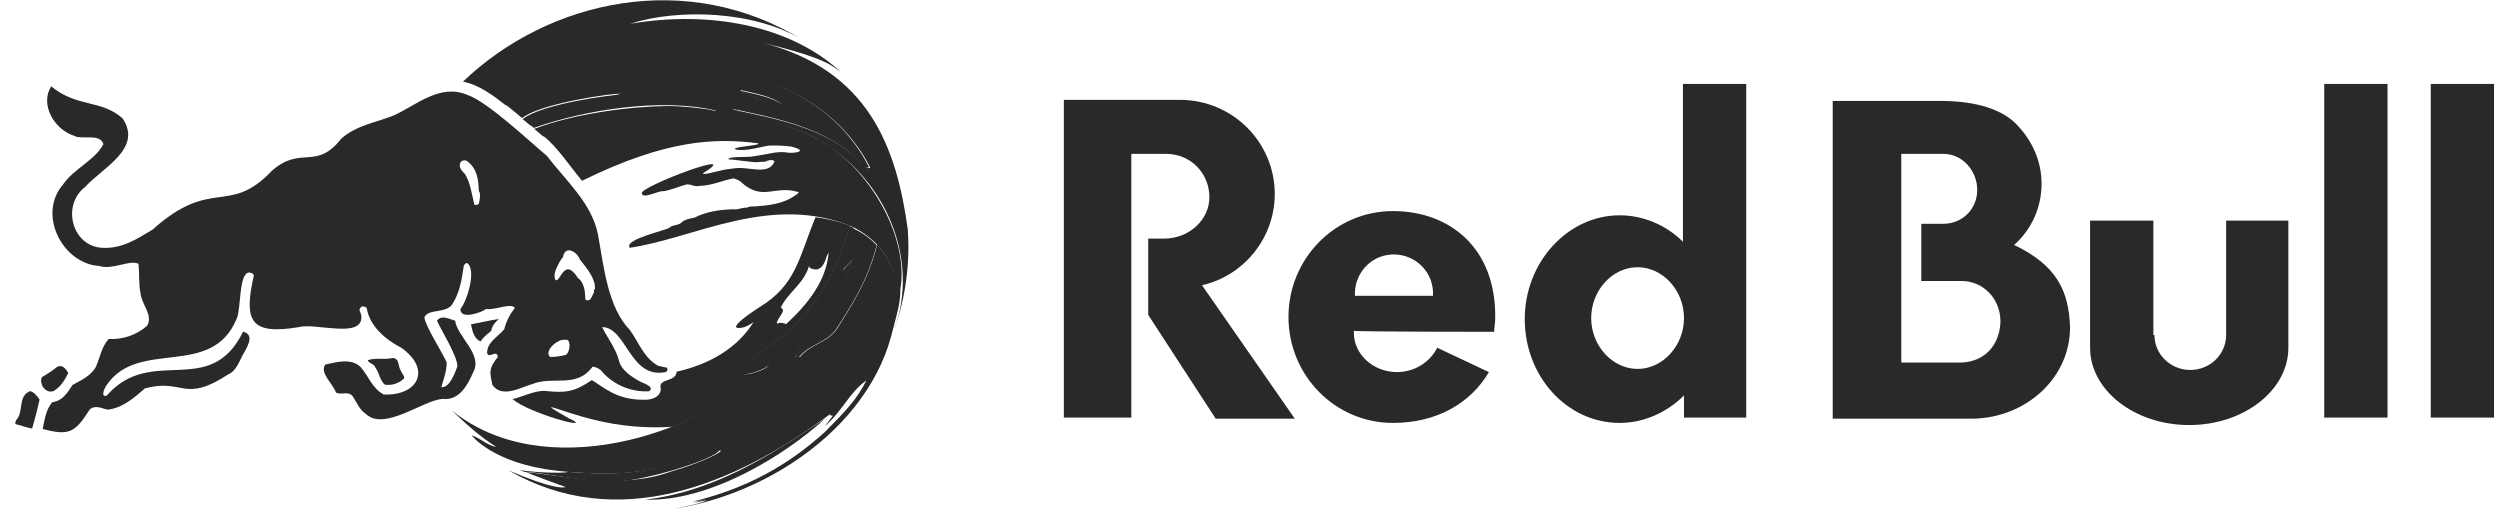
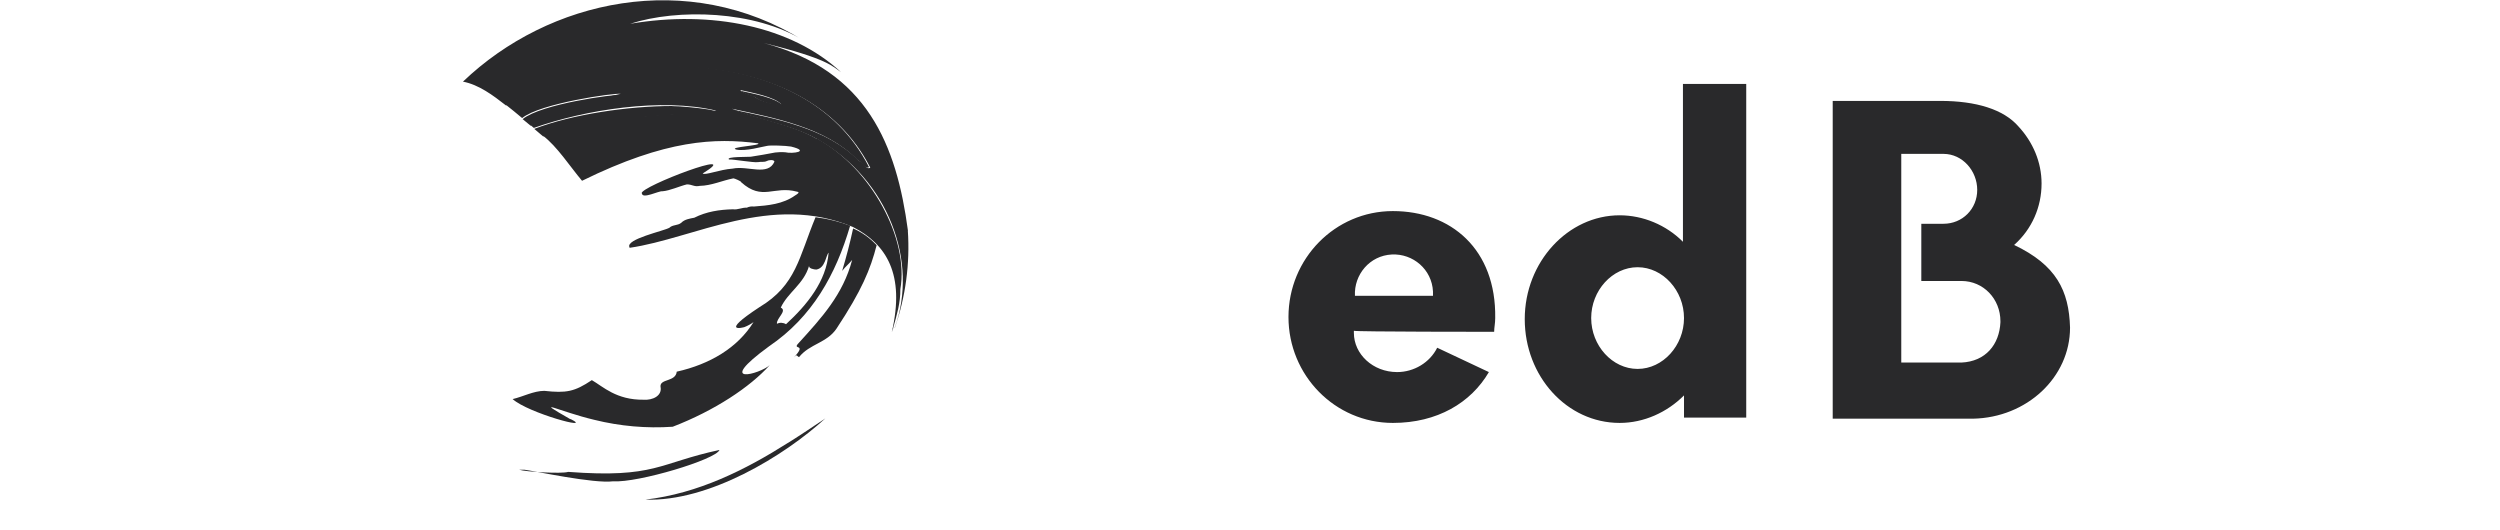
<svg xmlns="http://www.w3.org/2000/svg" width="118" height="25" viewBox="0 0 118 25" fill="none">
  <g clip-path="url(#clip0_802_1819)">
-     <path d="M23.186 15.613C23.037 15.762 22.888 15.812 22.683 16.117C22.33 15.967 22.28 15.512 22.23 15.307C22.534 15.258 23.186 15.102 23.54 15.057C23.336 15.262 23.236 15.363 23.186 15.613Z" fill="#29292B" />
-     <path d="M31.047 17.253C30.395 16.898 30.141 16.142 29.738 15.588C28.682 14.492 28.508 12.623 28.229 11.092C27.951 9.603 26.686 8.503 25.81 7.353C25.033 6.713 23.002 4.783 22.041 4.473C20.777 3.943 19.672 4.943 18.621 5.433C17.765 5.788 16.859 5.888 16.107 6.543C14.922 8.068 14.21 6.848 12.836 8.058C10.79 10.213 10.014 8.318 7.201 10.838C6.449 11.293 5.742 11.748 4.831 11.697C3.388 11.627 2.895 9.678 4.025 8.818C4.816 7.933 6.753 7.018 5.787 5.588C4.786 4.693 3.607 5.073 2.417 4.073C1.869 4.938 2.571 6.108 3.472 6.398C3.841 6.628 4.702 6.263 4.881 6.798C4.498 7.563 3.457 7.978 2.969 8.718C1.755 10.127 2.954 12.443 4.677 12.553C5.314 12.762 6.126 12.238 6.539 12.453C6.589 12.957 6.539 13.412 6.638 13.867C6.683 14.367 7.251 14.898 6.937 15.383C6.434 15.818 5.787 16.038 5.13 15.998C4.786 16.392 4.727 16.848 4.528 17.312C4.279 17.767 3.776 17.968 3.422 18.172C3.188 18.527 2.959 18.922 2.467 18.983C2.163 19.337 2.113 19.793 2.014 20.247C3.273 20.582 3.542 20.413 4.229 19.337C4.483 19.087 4.831 19.288 5.085 19.337C5.797 19.253 6.335 18.773 6.847 18.328C8.679 17.848 8.66 19.052 10.77 17.672C11.124 17.523 11.273 17.117 11.428 16.812C11.602 16.473 12.09 15.822 11.477 15.652C9.899 18.863 7.151 16.247 5.035 18.677C4.712 18.767 4.961 18.262 5.035 18.172C6.549 15.957 9.994 17.907 11.174 15.037C11.383 14.598 11.263 12.838 11.776 12.863C11.826 12.863 11.98 12.912 11.98 13.012C11.492 15.158 11.816 15.818 14.091 15.443C14.873 15.217 17.108 16.012 17.058 14.938C17.058 14.738 16.859 14.637 17.058 14.482C17.108 14.432 17.257 14.482 17.307 14.533C17.446 15.398 18.203 16.032 18.92 16.402C20.363 17.392 19.781 18.683 18.113 18.622C17.561 18.323 17.406 17.762 17.008 17.308C16.54 16.892 15.893 17.093 15.35 17.207C15.077 17.617 15.724 18.113 15.853 18.523C16.107 18.672 16.456 18.422 16.66 18.723C16.859 19.023 16.958 19.328 17.262 19.532C18.133 20.372 19.955 18.898 20.881 18.828C21.693 18.918 22.066 18.172 22.34 17.562C22.798 16.723 21.578 15.893 21.484 15.137C21.205 15.062 20.837 14.842 20.627 15.137C20.782 15.512 21.643 16.887 21.583 17.312C21.469 17.617 21.215 18.323 20.831 18.273C20.931 17.918 21.085 17.517 21.085 17.108C20.901 16.672 20.095 15.428 20.03 14.988C20.189 14.562 21.016 14.807 21.334 14.383C21.688 13.828 21.787 13.273 21.887 12.562C21.907 12.488 21.967 12.432 22.036 12.408C22.524 12.723 22.026 14.248 21.733 14.582C21.703 15.107 22.733 14.758 22.942 14.582C23.331 14.662 24.117 14.273 24.301 14.533C24.067 14.832 23.893 15.172 23.799 15.543C23.5 15.898 22.992 16.148 22.992 16.652C23.047 16.973 23.47 16.457 23.495 16.852C23.057 17.413 23.112 17.547 23.241 18.168C23.699 18.817 24.58 18.282 25.153 18.117C26.123 17.738 27.214 18.343 27.97 17.308C28.174 17.328 28.359 17.438 28.473 17.608C29.036 18.198 29.822 18.512 30.634 18.468C30.962 18.238 30.245 18.058 30.131 17.962C29.777 17.762 29.325 17.457 29.225 17.052C29.09 16.488 28.687 15.973 28.418 15.438C29.593 15.453 29.718 17.918 31.435 17.558C31.52 17.497 31.51 17.438 31.485 17.358L31.032 17.258L31.047 17.253ZM22.594 9.623C22.544 9.673 22.494 9.673 22.395 9.673C22.26 9.163 22.21 8.628 21.942 8.208C21.802 8.068 21.618 7.888 21.742 7.653C21.817 7.563 21.947 7.543 22.046 7.603C22.509 7.948 22.584 8.433 22.599 9.018C22.698 9.118 22.649 9.423 22.599 9.623M26.721 16.747C26.492 16.808 26.253 16.843 26.014 16.848H25.964C25.665 16.573 26.288 16.023 26.616 16.038H26.766C26.95 16.113 26.905 16.602 26.716 16.747M28.025 13.818C27.97 13.918 27.886 14.172 27.776 14.172C27.667 14.172 27.622 14.188 27.627 14.072C27.617 13.732 27.562 13.318 27.273 13.113C26.616 12.088 26.452 13.373 26.218 13.213C26.079 12.928 26.298 12.602 26.417 12.352C26.472 12.283 26.497 12.207 26.567 12.152C26.676 11.533 27.239 11.887 27.373 12.252C27.721 12.688 28.125 13.172 28.08 13.668C28.03 13.617 28.03 13.717 28.03 13.818M2.521 18.462C2.875 18.262 3.074 17.907 3.223 17.602C3.114 17.433 2.984 17.207 2.72 17.302C2.481 17.488 2.228 17.657 1.969 17.808C1.844 18.152 2.158 18.582 2.521 18.462ZM1.416 18.462C0.819 18.707 1.137 19.448 0.764 19.828C0.764 19.878 0.664 19.977 0.764 20.027C1.013 20.078 1.217 20.177 1.516 20.227C1.65 19.777 1.78 19.273 1.869 18.863C1.77 18.712 1.615 18.508 1.416 18.457M17.715 17.348C17.914 17.598 17.914 17.953 18.168 18.157C18.477 18.203 18.785 18.108 19.024 17.907C19.174 17.808 18.975 17.652 18.925 17.503C18.77 17.302 18.875 16.898 18.522 16.898C18.143 16.988 17.725 16.878 17.367 16.997C17.367 17.152 17.67 17.152 17.72 17.352" fill="#29292B" />
-     <path d="M42.353 13.912C42.328 13.078 41.994 12.172 41.427 11.572L41.402 11.543C41.113 12.682 40.7 13.688 39.515 15.502C39.057 16.198 38.25 16.227 37.748 16.863C37.628 16.797 37.663 16.707 37.509 16.872C38.141 16.192 37.419 16.543 37.713 16.212C38.813 14.992 39.824 13.893 40.252 12.242C40.072 12.467 39.963 12.537 39.784 12.768C39.983 12.102 40.152 11.432 40.301 10.752L40.107 10.672C39.43 12.963 38.315 14.967 36.274 16.343C33.626 18.273 35.861 17.628 36.309 17.227C32.968 20.648 25.576 22.848 21.324 19.367C21.947 19.973 22.708 20.652 23.43 21.098C22.992 21.023 22.678 20.677 22.26 20.547C22.265 20.562 23.271 21.872 26.268 22.218C26.462 22.238 26.646 22.258 26.825 22.273C30.912 22.598 31.161 21.863 34.014 21.258C34.143 21.312 33.093 21.852 31.654 22.262C29.379 23.098 26.736 22.477 24.809 22.277H24.819C24.864 22.297 25.163 22.438 26.696 22.988C26.586 23.027 26.088 23.098 23.998 22.198C29.125 25.163 34.646 22.918 39.181 19.547C39.181 19.562 39.176 19.582 39.176 19.602C39.216 19.608 39.266 19.617 39.306 19.617C39.289 19.664 39.163 19.829 38.928 20.113C39.694 19.492 40.083 18.532 40.894 17.953C40.481 18.788 39.948 19.387 38.962 20.352C39.037 20.293 39.107 20.233 39.176 20.168C37.683 21.567 35.717 22.953 32.66 23.683C32.879 23.657 33.098 23.613 33.312 23.552C32.924 23.663 32.914 23.672 32.749 23.727C32.816 23.718 33.025 23.677 33.377 23.608C33.068 23.758 32.715 23.832 31.858 24.008C36.946 23.198 42.233 19.233 42.348 13.908L42.353 13.912Z" fill="#29292B" />
    <path d="M37.2 20.898C35.183 22.177 32.948 23.297 30.459 23.582C33.456 23.692 37.015 21.523 38.957 19.747C38.374 20.137 37.797 20.527 37.205 20.898H37.2Z" fill="#29292B" />
-     <path d="M33.959 21.238C31.091 21.852 30.927 22.582 26.82 22.273C26.496 22.372 24.789 22.267 24.505 22.172C24.52 22.172 24.649 22.233 24.764 22.277H24.759C25.192 22.223 28.029 22.837 28.936 22.718C30.115 22.797 33.809 21.683 33.959 21.238Z" fill="#29292B" />
+     <path d="M33.959 21.238C31.091 21.852 30.927 22.582 26.82 22.273C26.496 22.372 24.789 22.267 24.505 22.172H24.759C25.192 22.223 28.029 22.837 28.936 22.718C30.115 22.797 33.809 21.683 33.959 21.238Z" fill="#29292B" />
    <path d="M40.366 10.828L40.267 10.783C40.122 11.457 39.948 12.123 39.749 12.787C39.928 12.557 40.038 12.492 40.222 12.268C39.788 13.908 38.783 14.998 37.678 16.212C37.379 16.532 38.111 16.188 37.474 16.867C37.628 16.703 37.593 16.793 37.713 16.858C38.215 16.227 39.027 16.192 39.485 15.508C40.675 13.707 41.088 12.707 41.377 11.572C41.093 11.268 40.749 11.012 40.376 10.832L40.366 10.828Z" fill="#29292B" />
    <path d="M26.924 19.788C25.043 18.712 26.407 19.427 28.055 19.817C29.264 20.117 30.514 20.227 31.753 20.142C33.72 19.383 35.398 18.277 36.333 17.233C35.885 17.648 33.675 18.262 36.303 16.343C38.34 14.963 39.455 12.953 40.127 10.652C39.599 10.457 39.051 10.322 38.494 10.252C37.707 12.143 37.588 13.453 35.846 14.498C33.899 15.777 35.119 15.447 35.139 15.438C35.293 15.377 35.437 15.297 35.567 15.203C34.815 16.418 33.506 17.192 31.942 17.543C31.893 18.032 31.146 17.867 31.176 18.247C31.27 18.688 30.793 18.898 30.379 18.867C29.09 18.883 28.463 18.247 27.935 17.942C27.114 18.492 26.725 18.562 25.69 18.448C25.177 18.453 24.704 18.718 24.196 18.837C24.928 19.497 28.074 20.348 26.929 19.777L26.924 19.788ZM36.851 14.523C37.18 13.803 37.941 13.412 38.19 12.543C38.155 12.672 38.424 12.723 38.534 12.723C38.962 12.648 38.977 12.053 39.111 11.928C39.002 13.277 38.096 14.387 37.1 15.303C36.971 15.223 36.806 15.213 36.672 15.283C36.632 15.027 37.175 14.672 36.851 14.518V14.523Z" fill="#29292B" />
    <path d="M38.574 6.563C37.315 5.838 35.886 5.673 34.547 5.133C36.563 5.568 38.957 6.008 40.451 7.528C40.476 7.538 40.53 7.598 40.56 7.603C40.69 7.693 40.839 8.003 41.018 7.888C37.892 1.738 28.393 2.423 23.873 4.943C24.117 5.133 24.391 5.358 24.645 5.573C25.506 4.873 28.991 4.383 29.299 4.428C28.134 4.663 26.203 5.368 25.033 5.898L25.197 6.038C27.587 5.188 31.231 4.598 33.81 5.223C31.749 5.453 28.07 5.423 25.625 6.403C26.297 6.913 26.895 7.848 27.472 8.533C31.46 6.573 33.765 6.508 35.781 6.763C35.975 6.873 34.352 6.938 34.746 7.058C35.184 7.158 36.005 6.913 36.194 6.888C36.319 6.848 37.095 6.873 37.339 6.918C38.27 7.148 37.399 7.268 37.071 7.188C36.911 7.173 36.747 7.178 36.588 7.198C36.204 7.273 35.821 7.338 35.433 7.398C35.338 7.413 34.243 7.383 34.407 7.528C34.616 7.513 35.537 7.683 35.776 7.653C35.92 7.623 36.065 7.668 36.199 7.598C36.269 7.553 36.538 7.518 36.553 7.633C36.244 8.328 35.298 7.808 34.586 7.958C33.954 8.003 33.282 8.288 33.167 8.188C35.243 6.913 30.201 8.808 30.285 9.128C30.29 9.128 30.295 9.128 30.3 9.128C30.315 9.413 31.107 8.998 31.266 9.028C31.614 9.003 32.082 8.783 32.421 8.703C32.675 8.703 32.774 8.833 33.028 8.773C33.581 8.763 34.084 8.523 34.616 8.418C34.666 8.418 34.999 8.558 34.98 8.598C35.99 9.508 36.518 8.748 37.623 9.048C37.797 9.073 37.588 9.188 37.533 9.223C36.951 9.638 36.254 9.698 35.582 9.748C35.468 9.733 35.353 9.753 35.248 9.803C35.024 9.788 34.82 9.913 34.596 9.878C33.964 9.893 33.337 9.988 32.769 10.277C32.555 10.318 32.311 10.352 32.152 10.518C31.988 10.652 31.744 10.602 31.599 10.748C31.355 10.898 29.503 11.287 29.713 11.672C29.713 11.672 29.713 11.688 29.713 11.697C32.764 11.258 36.403 9.088 40.257 10.713C41.84 11.527 42.726 12.943 42.094 15.672C42.099 15.658 42.168 15.477 42.168 15.467L42.158 15.477C42.338 14.838 42.502 14.293 42.497 13.648C42.91 11.287 41.133 7.948 38.569 6.543L38.574 6.563ZM34.96 4.253C35.517 4.378 36.548 4.568 36.881 4.923C36 4.913 35.567 4.528 35.577 4.538C35.408 4.488 34.88 4.298 34.96 4.248V4.253Z" fill="#29292B" />
    <path d="M25.038 5.928L24.669 5.623C25.546 4.903 28.976 4.443 29.324 4.478C28.806 4.583 28.299 4.723 27.801 4.898C26.865 5.203 25.944 5.548 25.038 5.928ZM42.855 10.887C42.317 6.863 40.943 3.333 36.055 2.033C39.077 2.768 39.306 3.143 39.699 3.408C37.349 1.228 33.566 0.473 29.742 1.123C31.972 0.398 35.636 0.488 37.926 1.913C32.465 -1.482 25.894 -0.017 21.852 3.853C22.603 3.998 23.27 4.498 23.883 4.978C28.468 2.473 37.931 1.788 41.078 7.913C40.898 8.028 40.754 7.718 40.62 7.633C40.595 7.623 40.54 7.573 40.51 7.558C39.017 6.048 36.617 5.603 34.591 5.173C35.94 5.713 37.364 5.878 38.628 6.598C41.929 8.498 43.368 12.348 42.228 15.482L42.238 15.473C42.745 14.002 42.955 12.443 42.85 10.887H42.855ZM31.738 5.003C29.648 5.003 26.999 5.398 25.217 6.083L25.635 6.438C27.766 5.628 31.345 5.418 33.093 5.353C34.989 5.293 32.43 5.013 31.738 5.008V5.003ZM35.632 4.588C35.597 4.568 36.07 4.963 36.936 4.968C36.597 4.613 35.572 4.428 35.009 4.298C34.93 4.343 35.462 4.533 35.632 4.583V4.588Z" fill="#29292B" />
-     <path d="M101.689 15.812C101.689 16.712 102.435 17.462 103.381 17.462C104.327 17.462 105.074 16.712 105.074 15.812V10.412H108.011V16.413C108.011 18.413 105.92 20.062 103.331 20.062C100.743 20.062 98.652 18.413 98.652 16.413V10.412H101.639V15.812H101.689ZM114.732 19.712H117.719V3.963H114.732V19.712ZM109.704 19.712H112.691V3.963H109.704V19.712ZM55.042 7.263H53.399V19.712H50.213V4.713H55.689C58.178 4.713 60.169 6.713 60.169 9.163C60.169 11.213 58.726 13.012 56.734 13.463L61.115 19.762H57.382L54.196 14.863V11.262H54.942C56.137 11.262 57.083 10.363 57.083 9.313C57.083 8.163 56.187 7.263 55.042 7.263Z" fill="#29292B" />
    <path d="M63.953 13.963C63.903 12.963 64.65 12.062 65.695 12.012C66.691 11.963 67.587 12.713 67.637 13.762V13.963H63.953ZM70.524 15.662C70.524 15.463 70.574 15.262 70.574 15.012C70.624 11.762 68.483 9.963 65.745 9.963C63.007 9.963 60.816 12.213 60.816 14.963C60.816 17.712 63.007 19.962 65.745 19.962C67.836 19.962 69.429 19.012 70.275 17.562L67.836 16.413C67.487 17.113 66.741 17.562 65.944 17.562C64.799 17.562 63.903 16.712 63.903 15.713V15.613C63.953 15.662 70.524 15.662 70.524 15.662ZM77.295 17.413C76.1 17.413 75.104 16.312 75.104 15.012C75.104 13.713 76.1 12.613 77.295 12.613C78.489 12.613 79.485 13.713 79.485 15.012C79.485 16.312 78.489 17.413 77.295 17.413ZM82.422 19.712V3.963H79.435V11.412C78.639 10.613 77.543 10.162 76.448 10.162C74.009 10.162 71.968 12.363 71.968 15.062C71.968 17.762 73.959 19.962 76.448 19.962C77.593 19.962 78.689 19.462 79.485 18.663V19.712H82.422ZM92.578 17.113H89.74V7.263H91.732C92.628 7.263 93.325 8.063 93.325 8.963C93.325 9.863 92.628 10.562 91.732 10.562H90.686V13.262H92.578C93.623 13.262 94.42 14.113 94.42 15.162V15.213C94.37 16.262 93.723 17.062 92.578 17.113ZM95.067 11.562C95.913 10.812 96.362 9.763 96.362 8.663C96.362 7.663 95.963 6.713 95.266 5.963C94.569 5.163 93.275 4.763 91.582 4.763H86.504V19.762H93.126C95.665 19.712 97.706 17.812 97.706 15.463C97.656 13.713 97.058 12.512 95.067 11.562Z" fill="#29292B" />
  </g>
  <defs>
    <clipPath id="clip0_802_1819">
      <rect width="117" height="24" fill="white" transform="translate(0.719 0.013)" />
    </clipPath>
  </defs>
</svg>